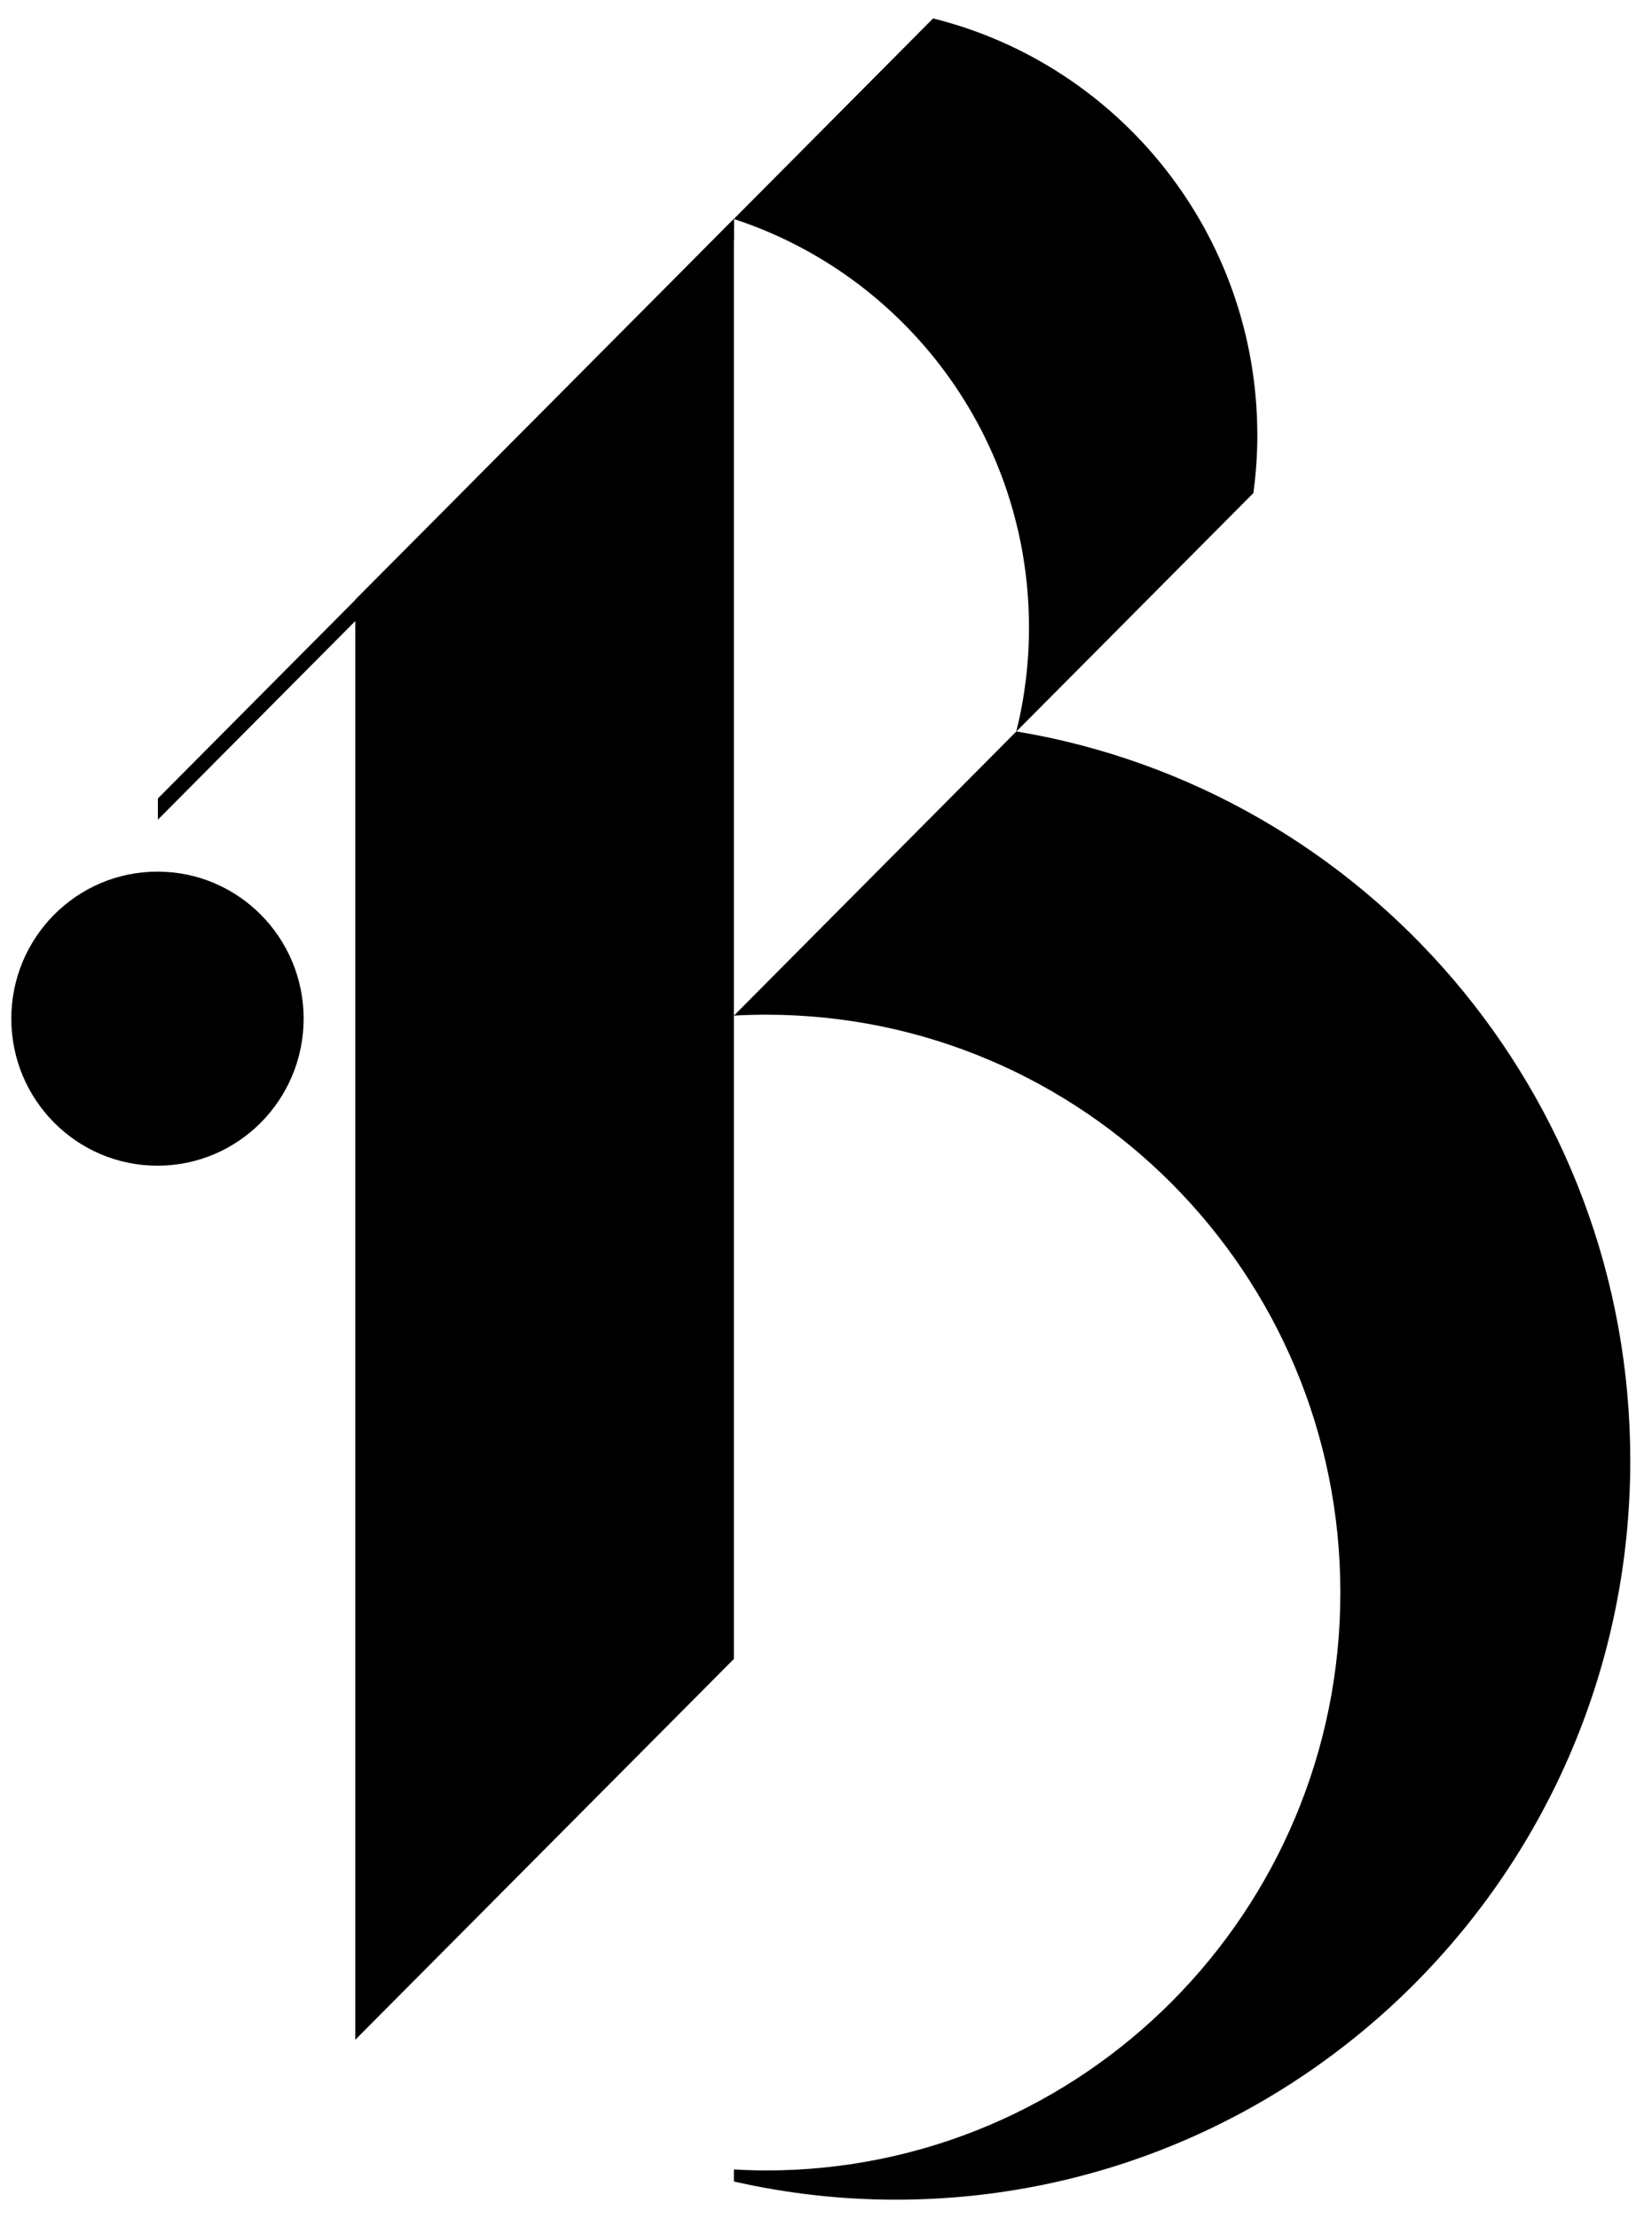
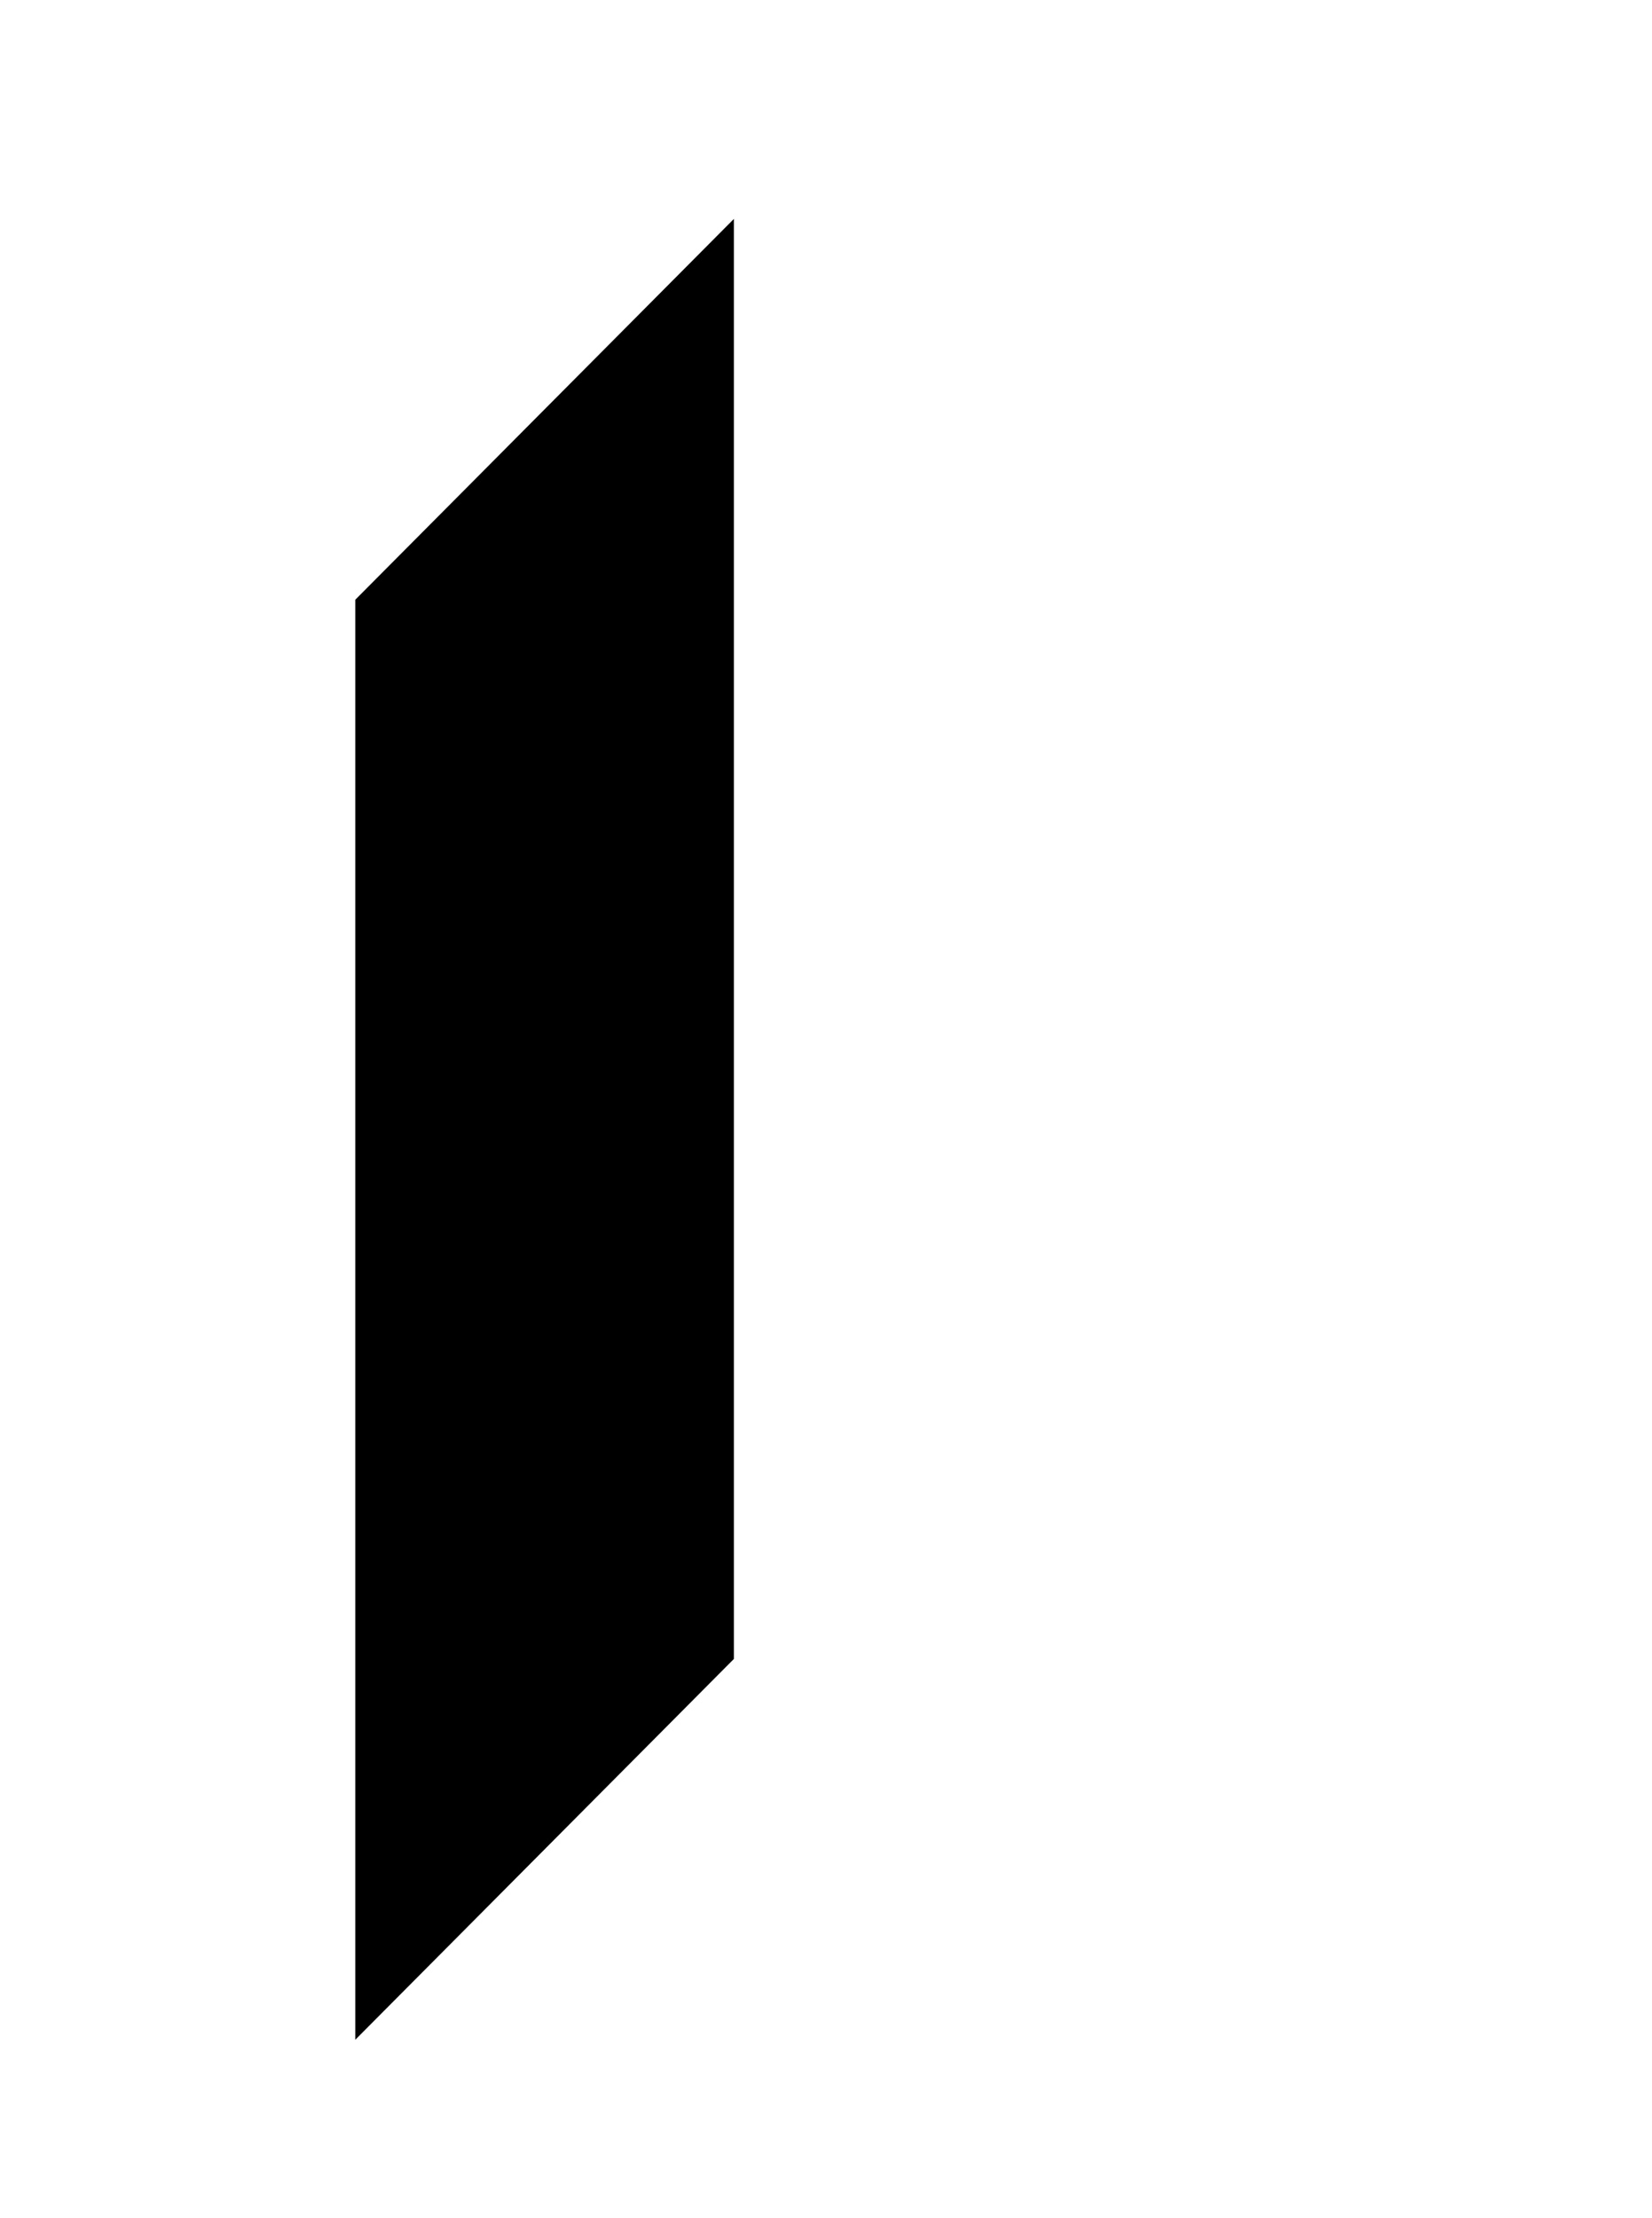
<svg xmlns="http://www.w3.org/2000/svg" width="73" height="98" viewBox="0 0 73 98" fill="none">
  <g id="Group">
-     <path id="Vector" d="M32.431 10.606V9.673L6.977 35.277V36.214L32.431 10.606Z" fill="black" />
-     <path id="Vector_2" d="M41.232 0.814L32.426 9.676C39.993 12.145 45.47 19.292 45.47 27.727C45.47 29.314 45.275 30.853 44.908 32.323L55.385 21.785C55.498 20.951 55.56 20.101 55.56 19.237C55.56 10.33 49.46 2.859 41.232 0.814Z" fill="black" />
    <g id="Group_2">
-       <path id="Vector_3" d="M44.912 32.316L32.43 44.872C32.899 44.845 33.371 44.831 33.847 44.831C47.866 44.831 59.229 56.261 59.229 70.363C59.229 84.465 47.866 95.895 33.847 95.895C33.371 95.895 32.899 95.877 32.43 95.85V96.383C34.73 96.903 37.119 97.186 39.576 97.186C57.504 97.186 72.04 82.567 72.04 64.531C72.04 48.325 60.304 34.878 44.912 32.316Z" fill="black" />
-     </g>
+       </g>
    <path id="Vector_4" d="M32.429 73.296V9.673L15.699 26.498V90.121L32.429 73.296Z" fill="black" />
-     <path id="Vector_5" d="M6.959 51.503C10.525 51.503 13.417 48.594 13.417 45.006C13.417 41.418 10.525 38.51 6.959 38.51C3.392 38.51 0.5 41.418 0.5 45.006C0.5 48.594 3.392 51.503 6.959 51.503Z" fill="black" />
  </g>
</svg>